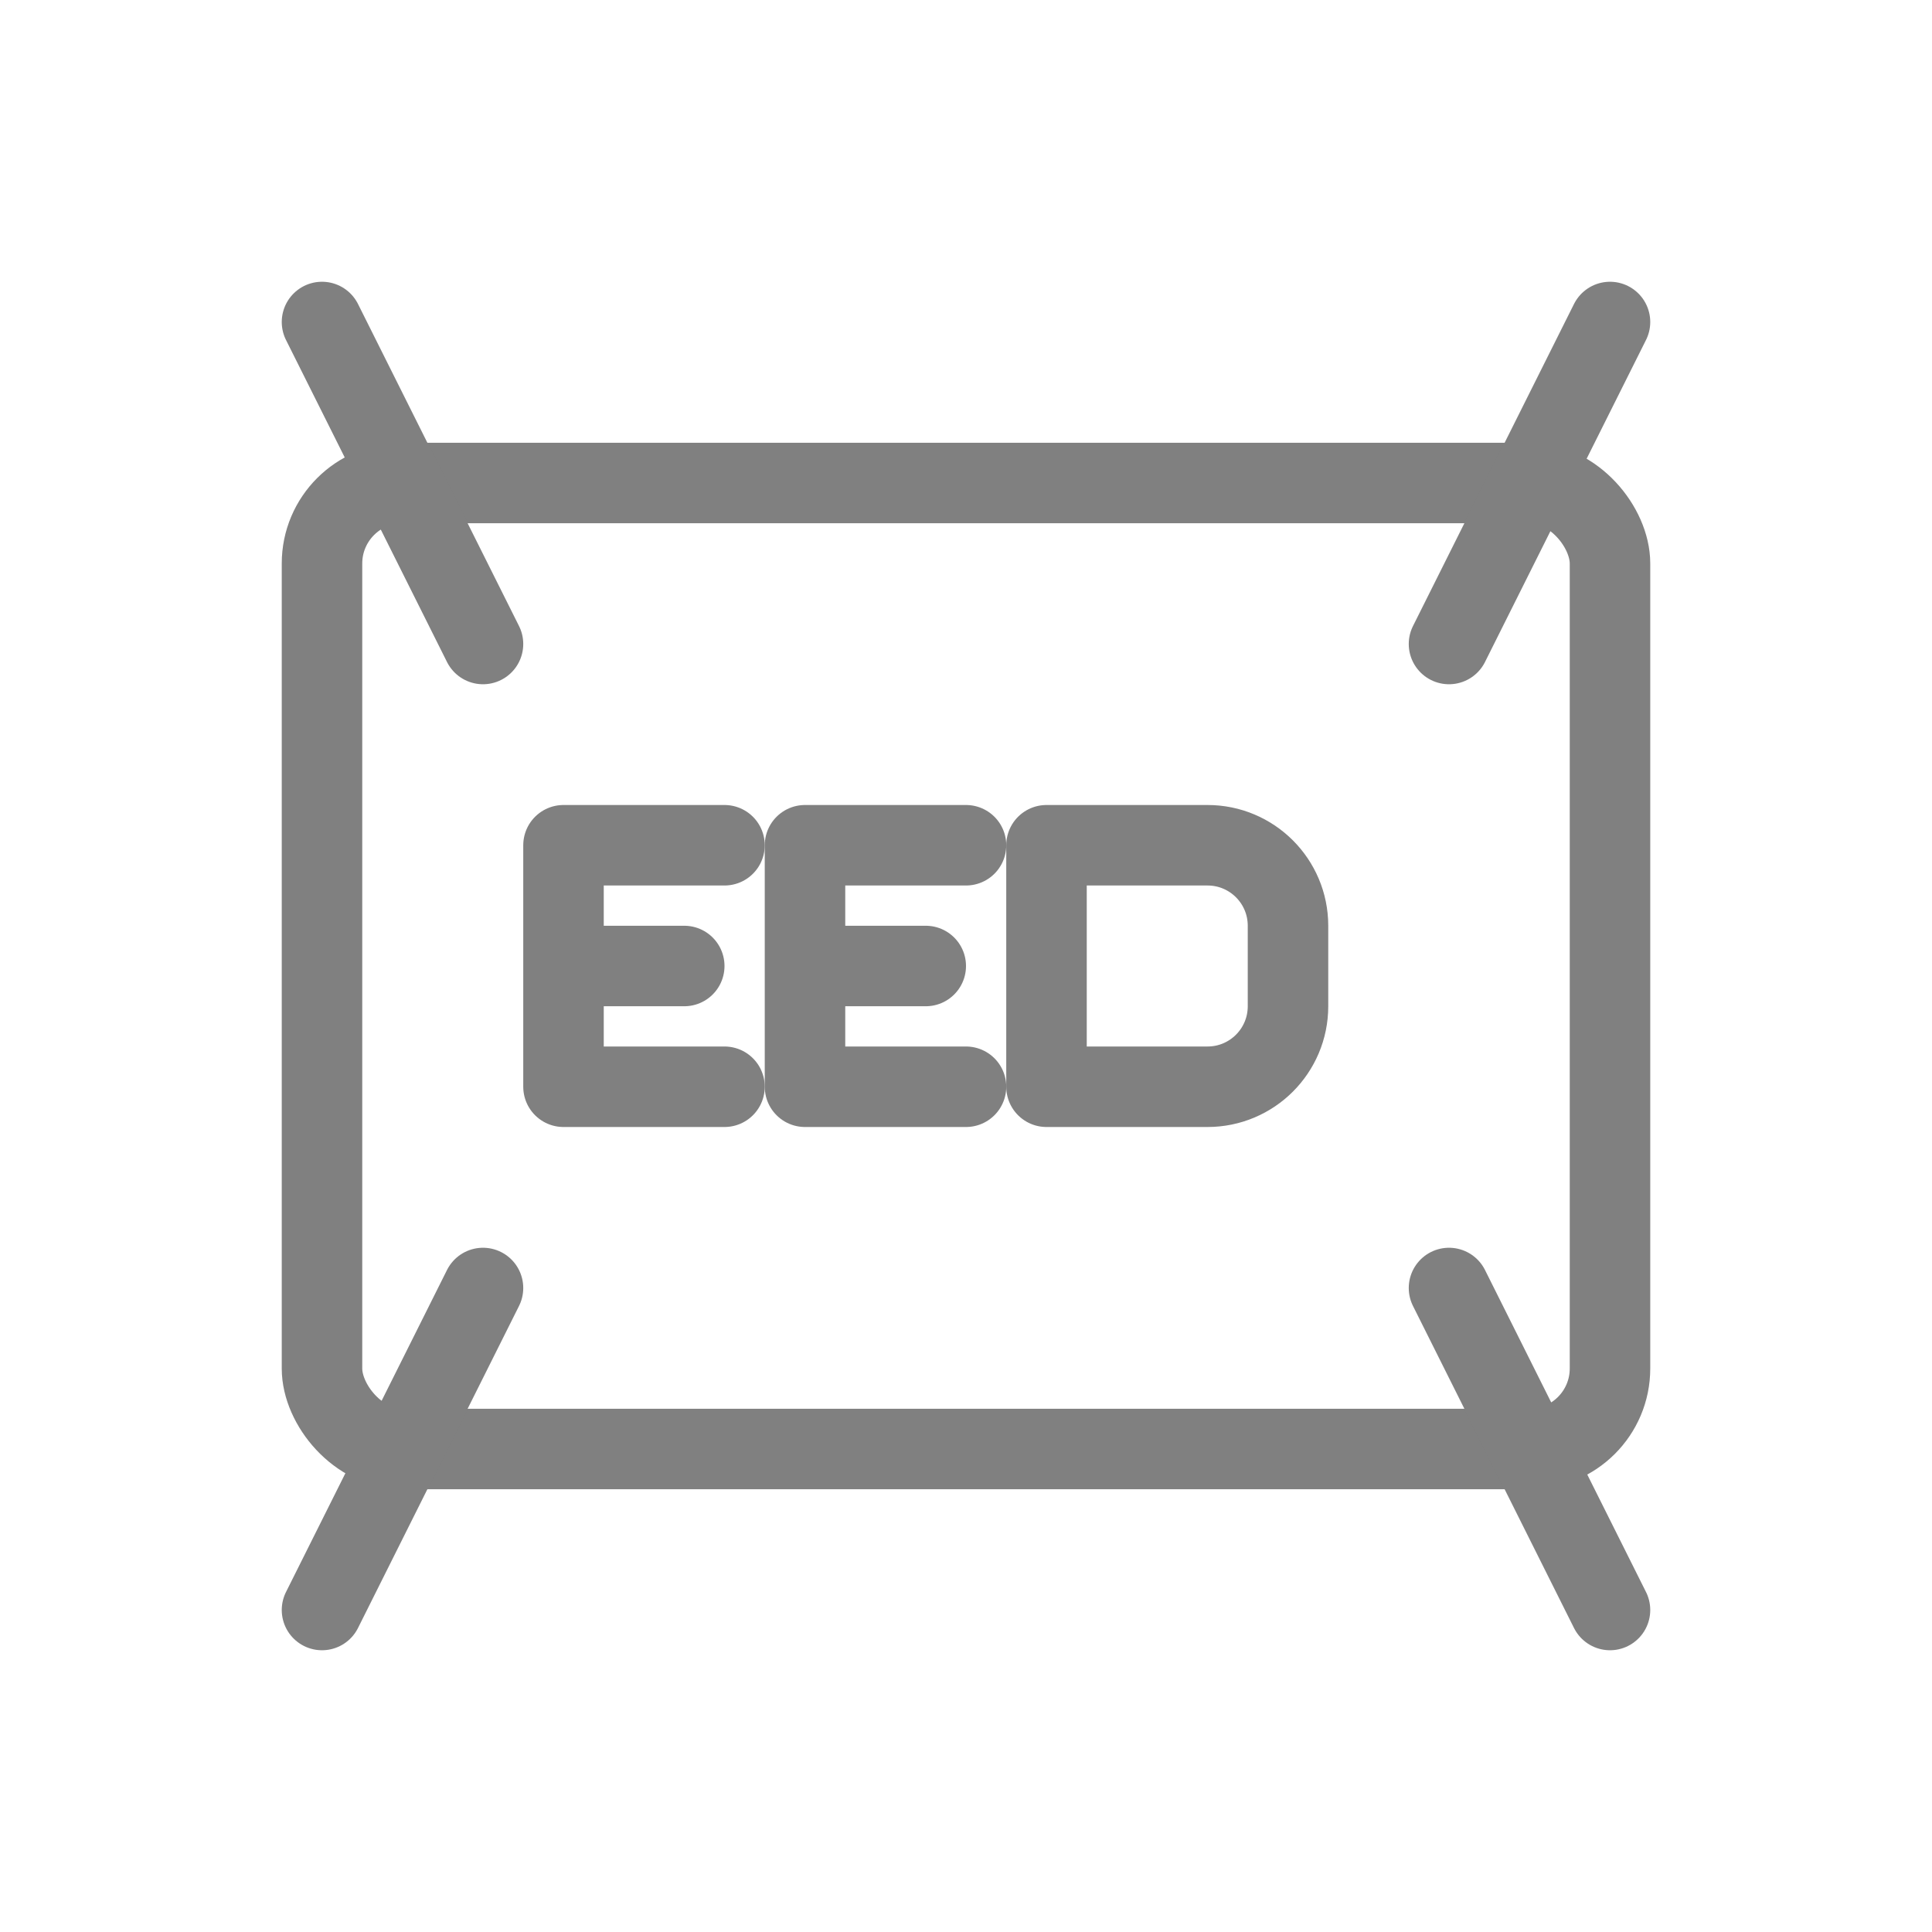
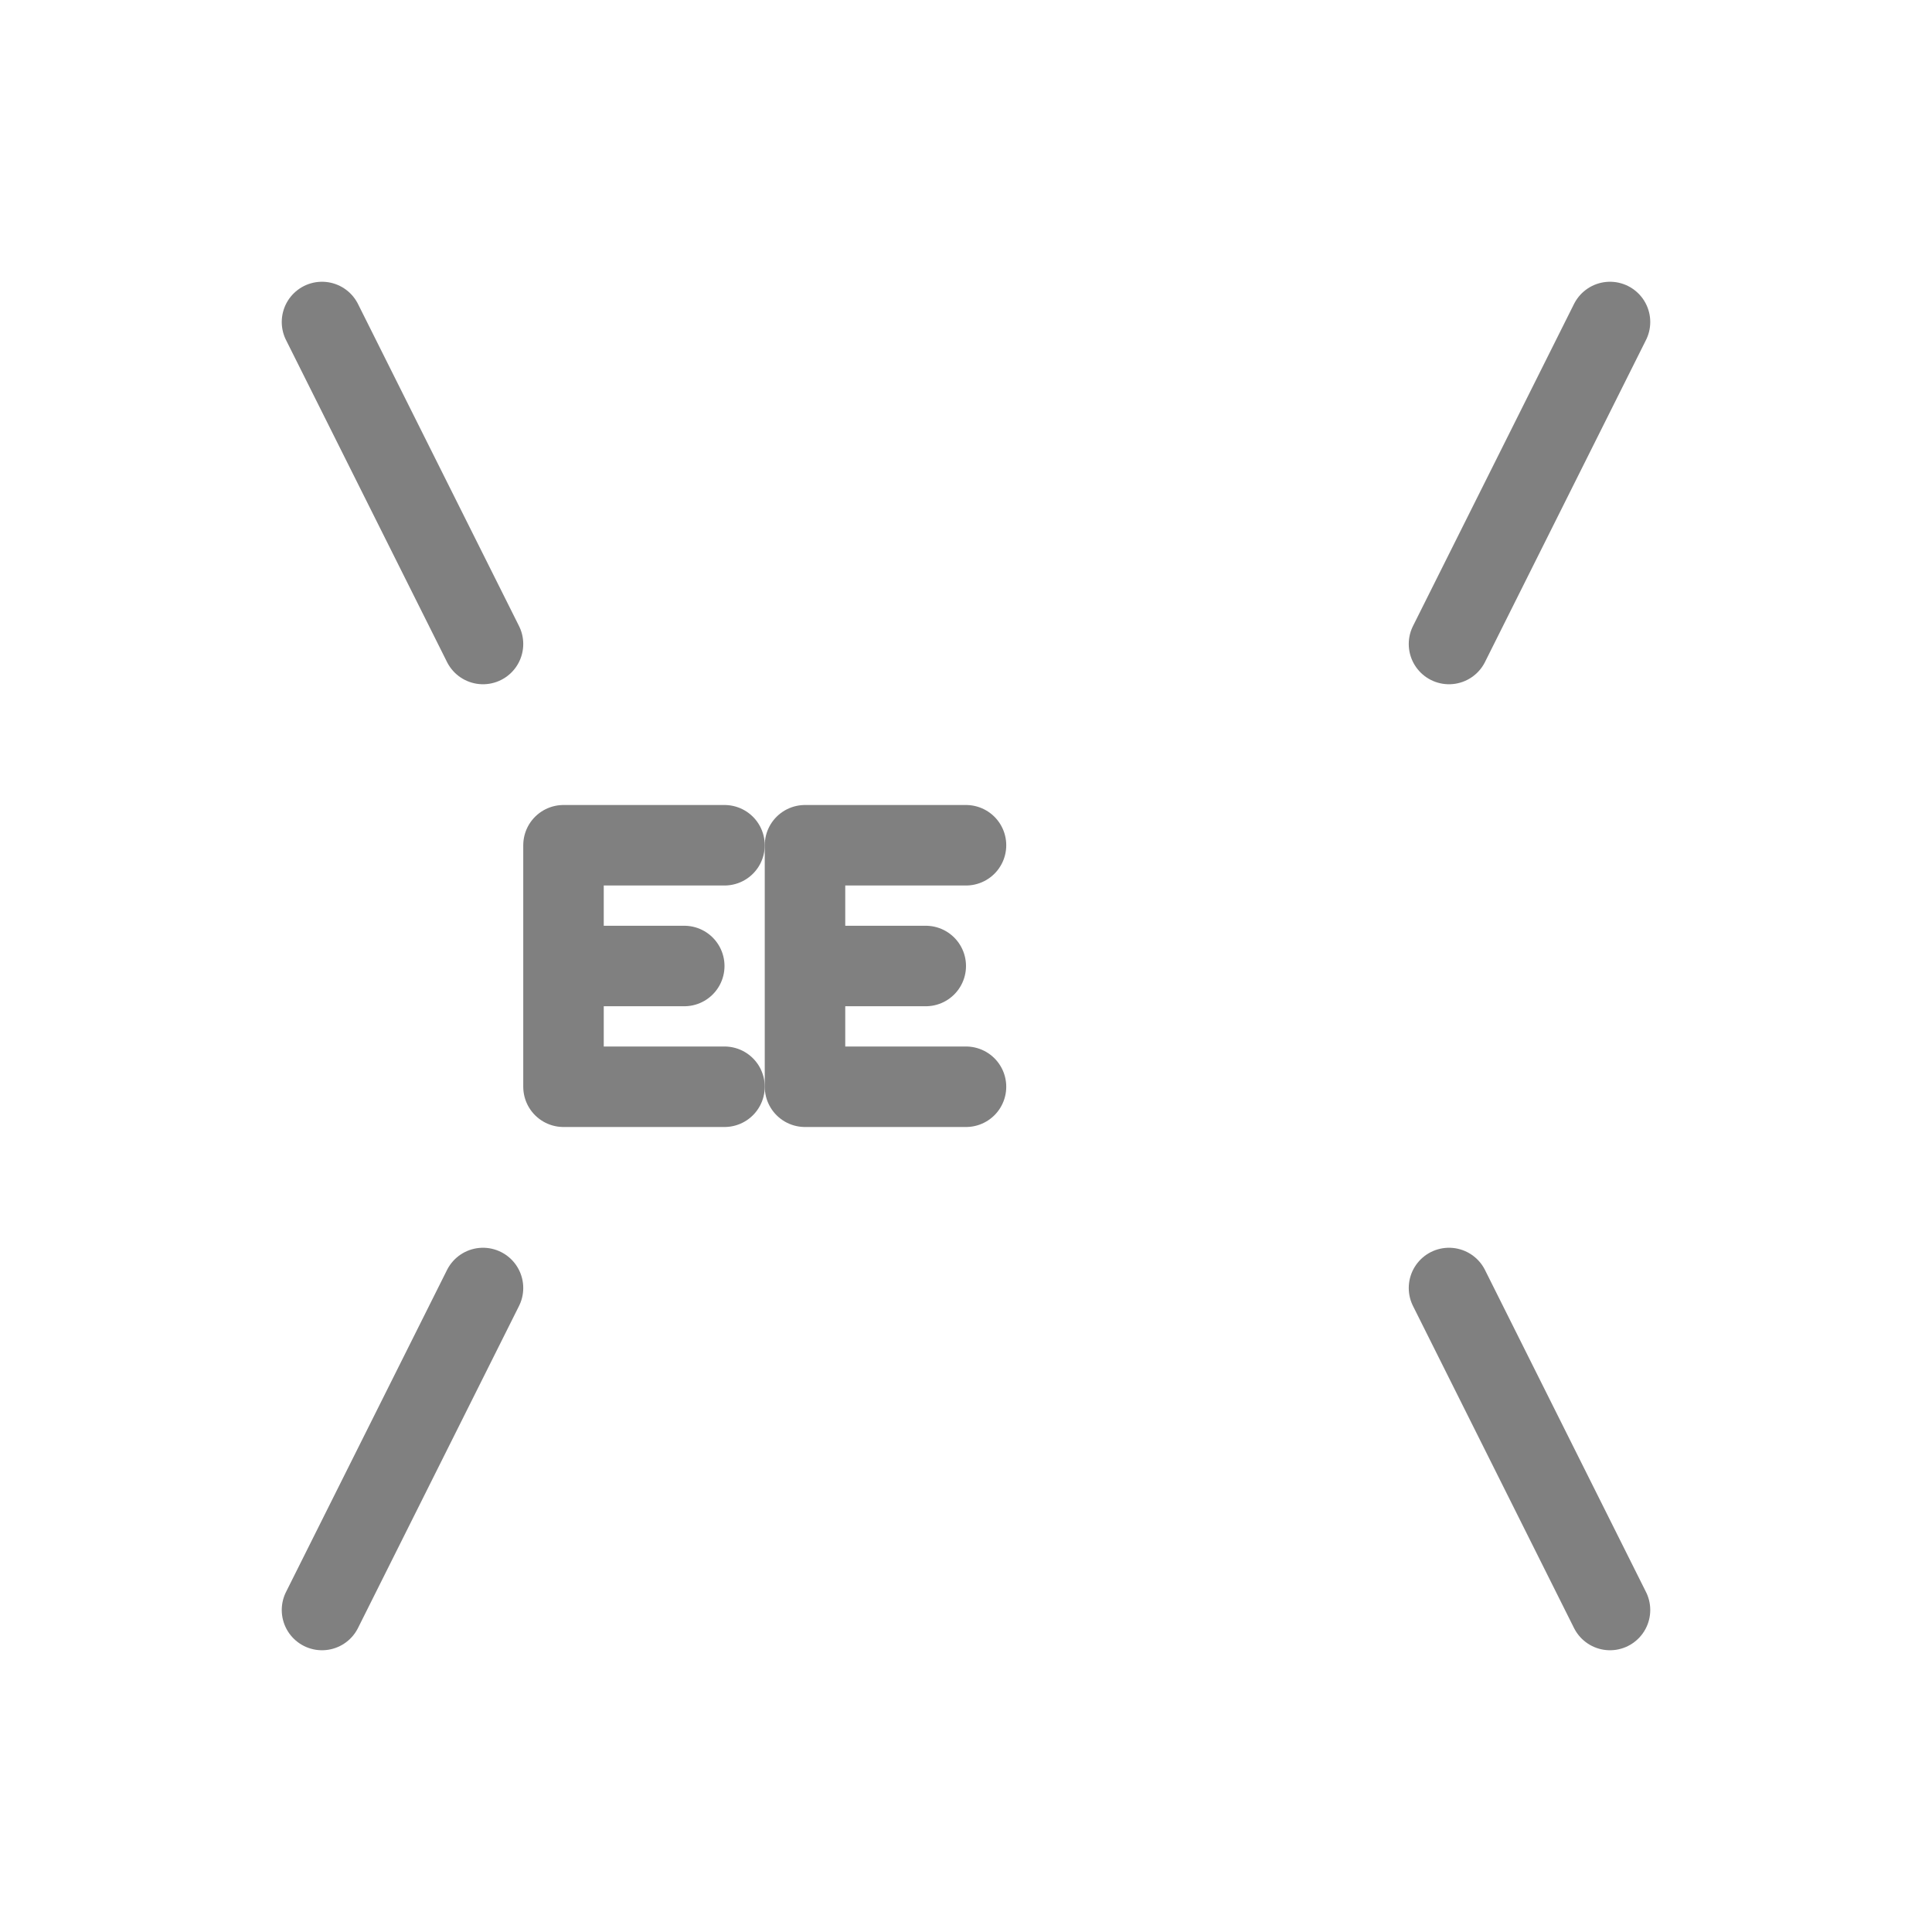
<svg xmlns="http://www.w3.org/2000/svg" width="48" height="48" viewBox="0 0 48 48" fill="none">
-   <rect x="8" y="12" width="32" height="24" rx="2" stroke="gray" stroke-width="2" stroke-linecap="round" />
  <path d="M14 21V27M14 21H18M14 24H17M14 27H18" stroke="gray" stroke-width="2" stroke-linecap="round" stroke-linejoin="round" />
  <path d="M20 21V27M20 21H24M20 24H23M20 27H24" stroke="gray" stroke-width="2" stroke-linecap="round" stroke-linejoin="round" />
-   <path d="M26 21V27M26 21H30C31.105 21 32 21.895 32 23V25C32 26.105 31.105 27 30 27H26" stroke="gray" stroke-width="2" stroke-linecap="round" stroke-linejoin="round" />
  <path d="M36 16L40 8M36 32L40 40" stroke="gray" stroke-width="2" stroke-linecap="round" />
  <path d="M12 16L8 8M12 32L8 40" stroke="gray" stroke-width="2" stroke-linecap="round" />
</svg>